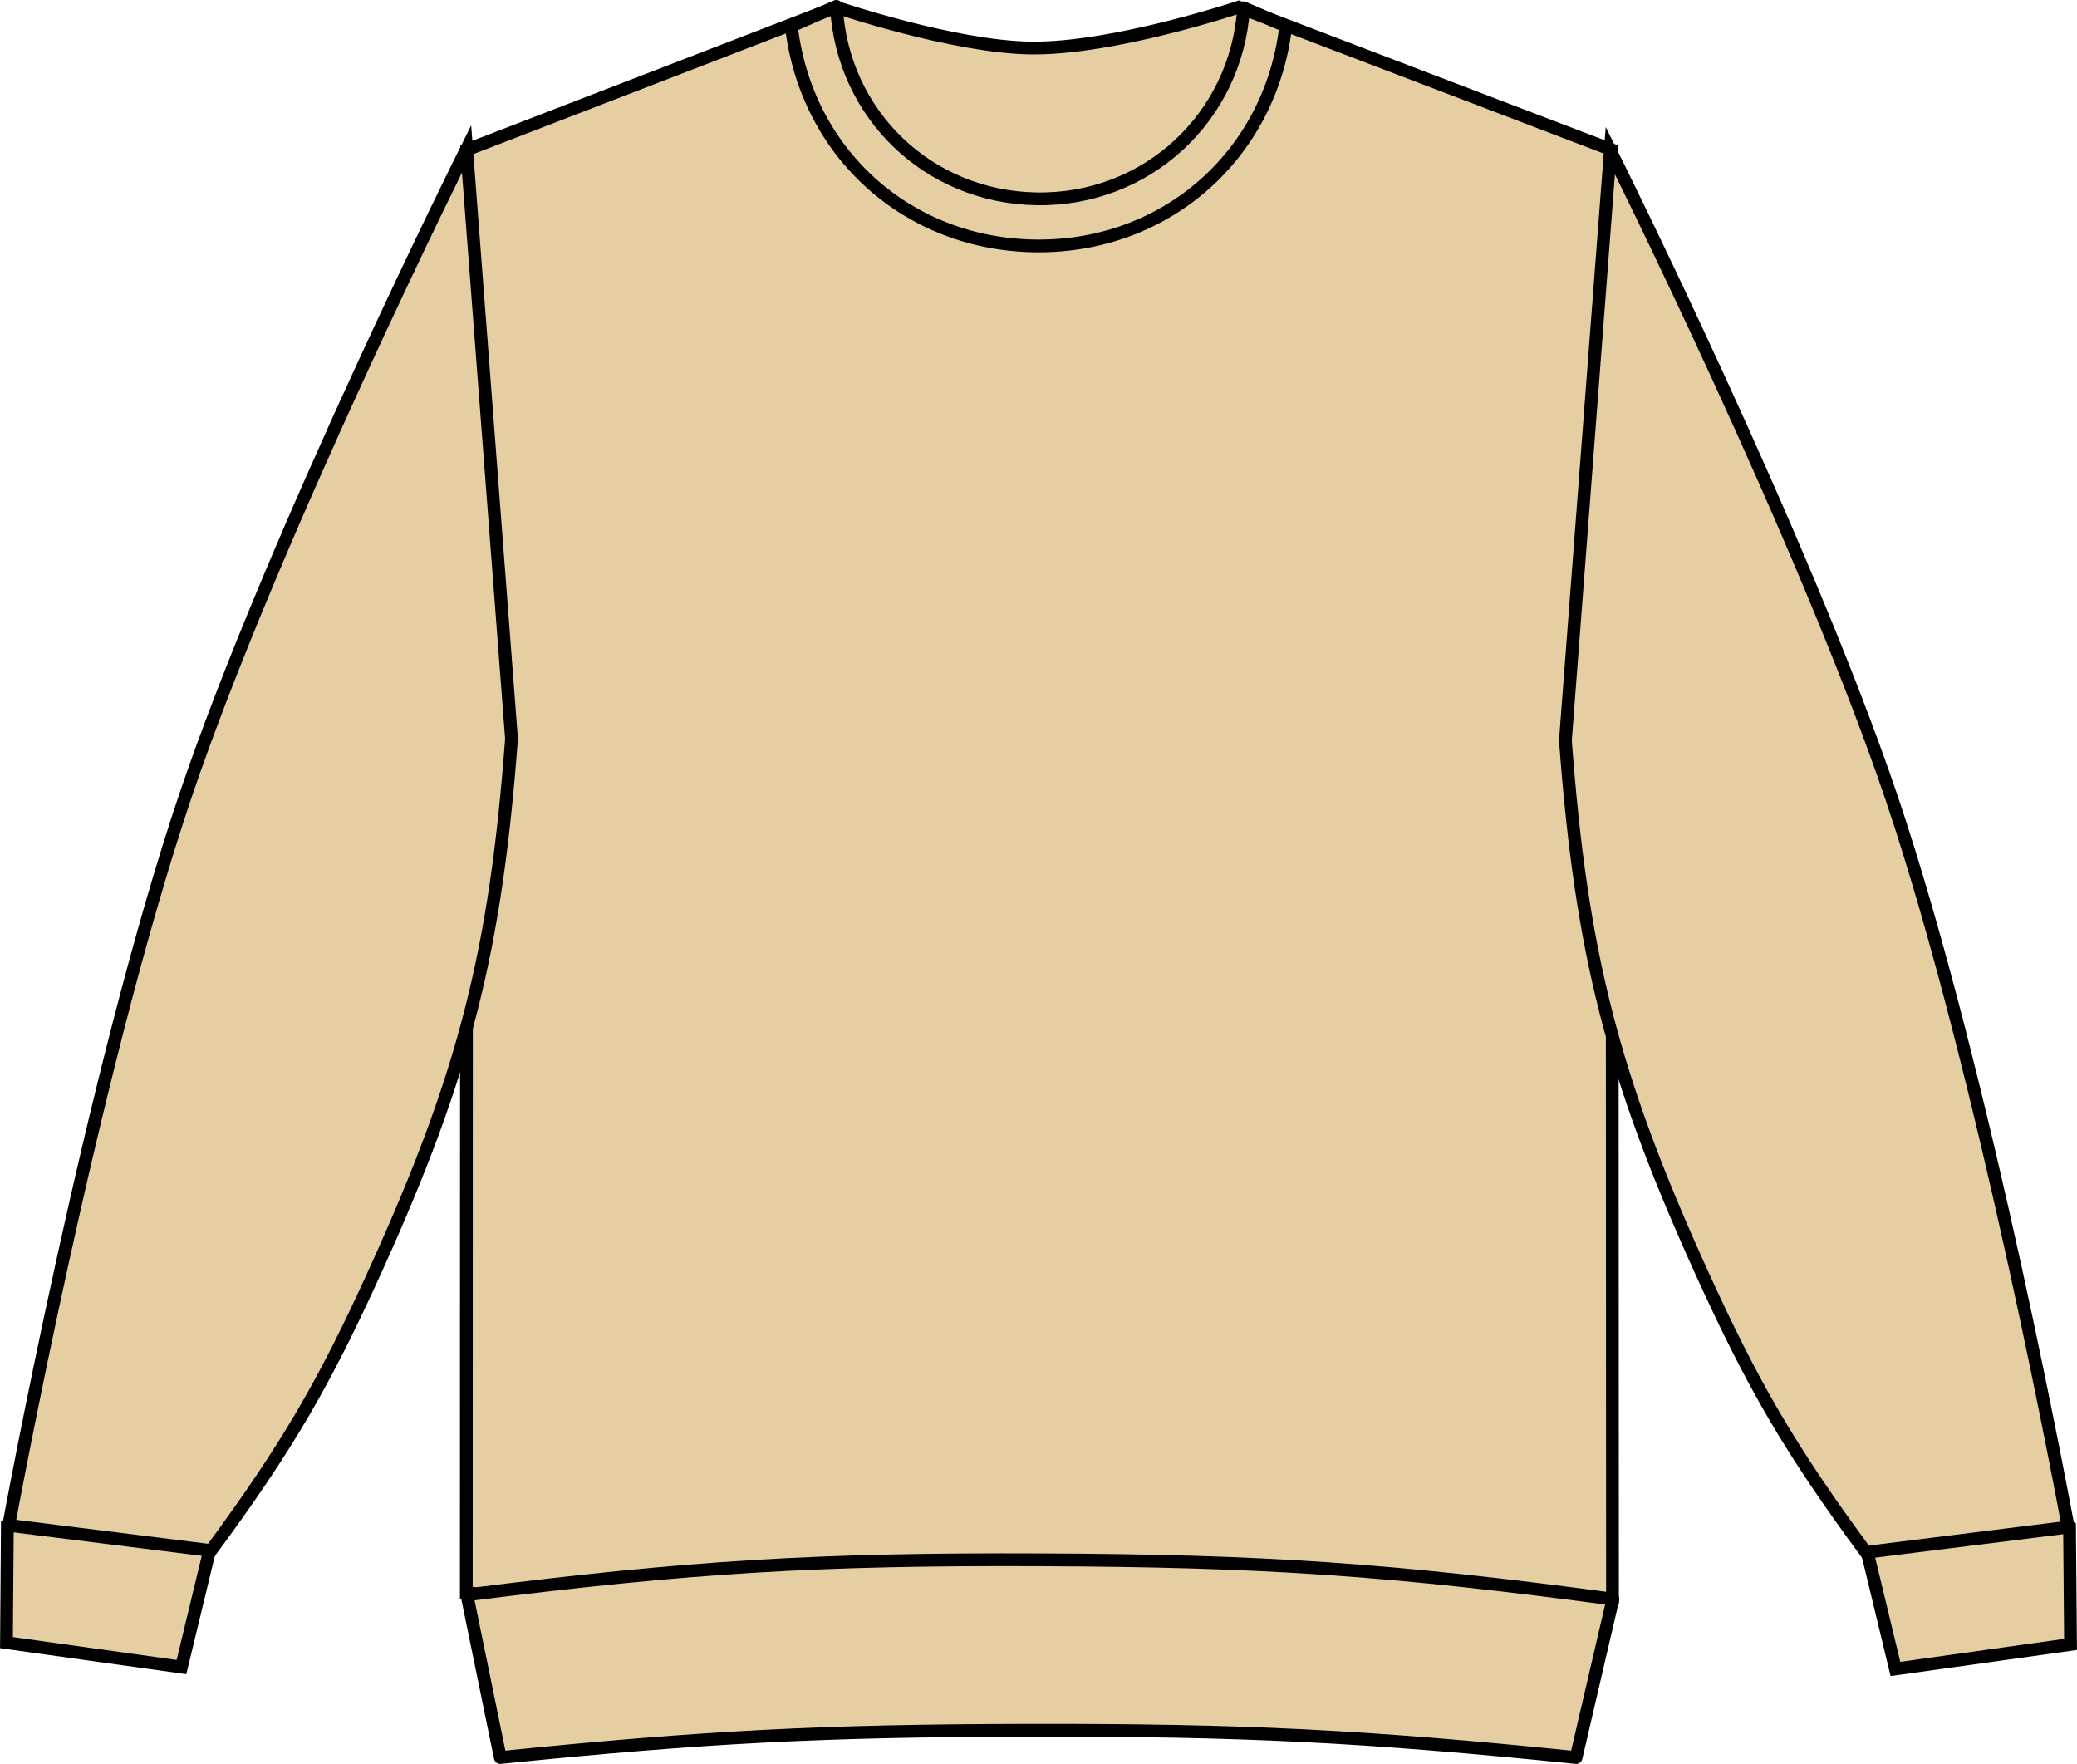
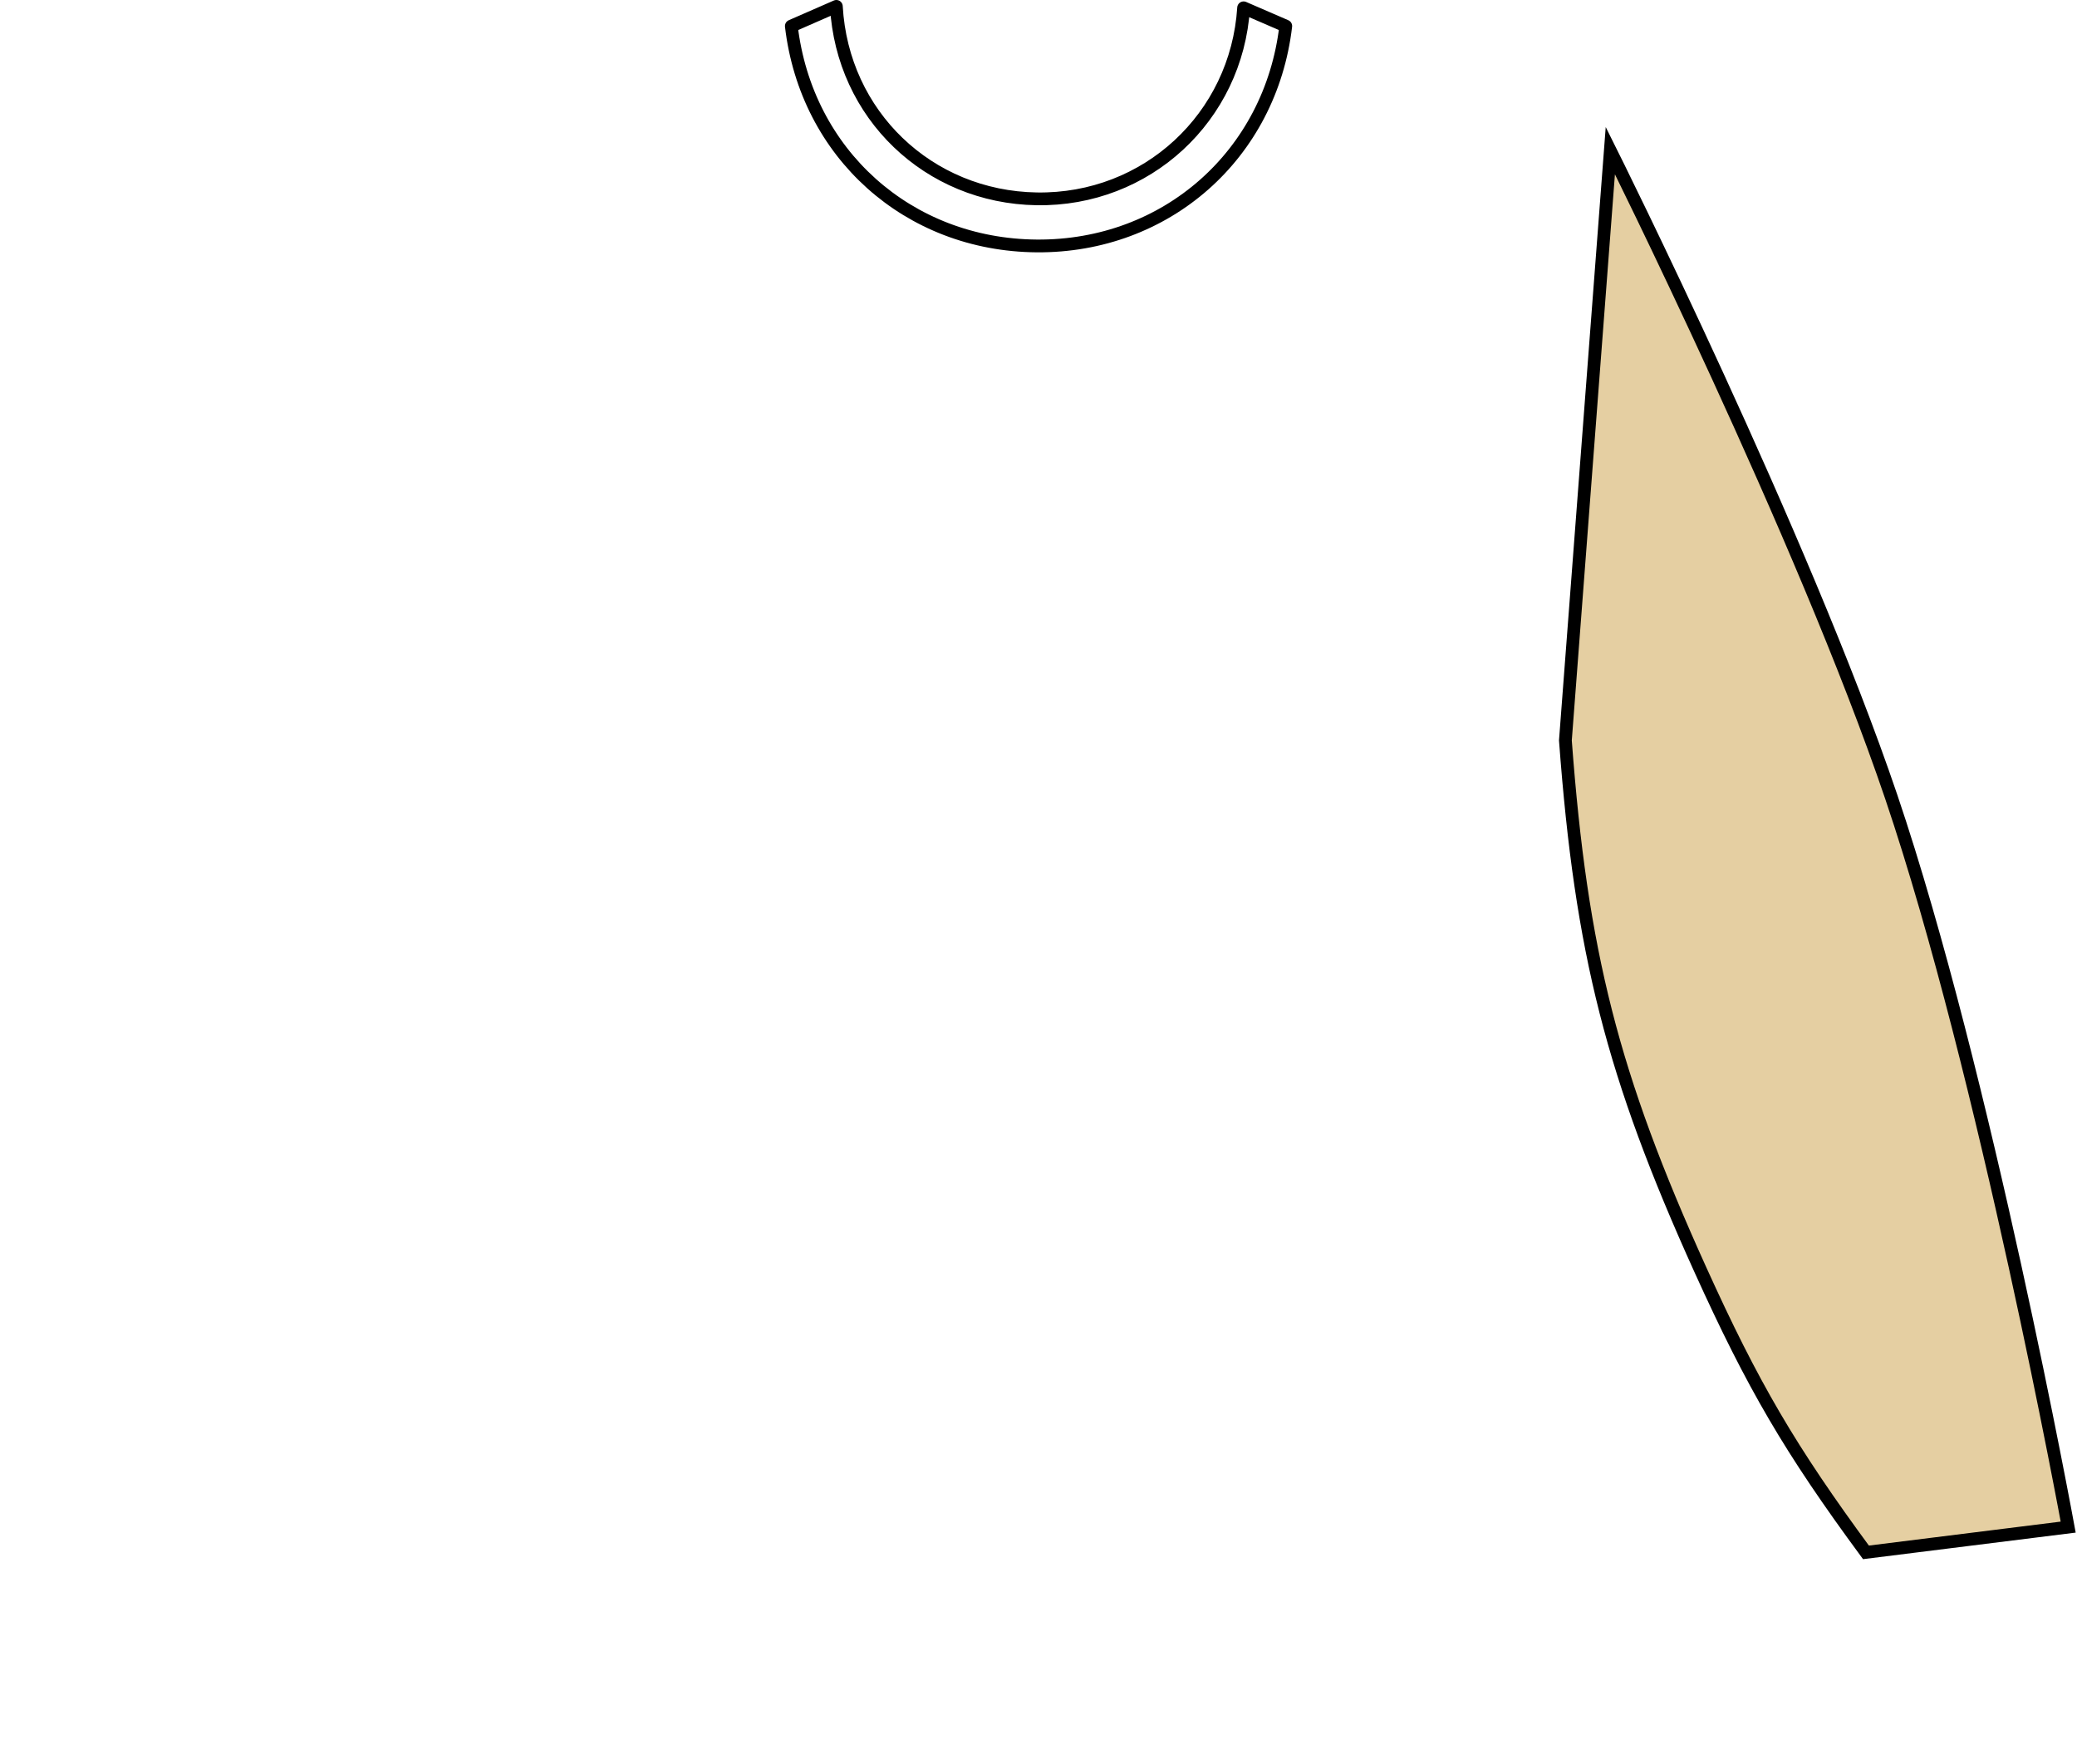
<svg xmlns="http://www.w3.org/2000/svg" version="1.1" id="desert_sand" x="0px" y="0px" viewBox="0 0 23.108 19.622" style="enable-background:new 0 0 23.108 19.622;" xml:space="preserve">
  <g>
-     <path style="fill:#E5CFA2;stroke:#000000;stroke-width:0.142;stroke-miterlimit:3.864;" d="M5.192,1.667l4.11-1.587   c0,0,1.305,0.443,2.168,0.454c0.919,0.012,2.311-0.454,2.311-0.454l4.152,1.587l0.007,16.113c-2.479,0.216-3.888,0.274-6.376,0.262   c-2.49-0.013-3.898-0.084-6.376-0.324L5.192,1.667L5.192,1.667z" />
-     <path style="fill:#E5CFA2;stroke:#000000;stroke-width:0.142;stroke-miterlimit:3.864;" d="M21.088,18.566l-0.443-1.838   c0.495-0.139,0.807-0.16,1.316-0.088c0.433,0.061,0.68,0.142,1.064,0.348l0.011,1.305L21.088,18.566L21.088,18.566z" />
    <path style="fill:#E5CFA2;stroke:#000000;stroke-width:0.142;stroke-miterlimit:3.864;" d="M20.76,17.269   c-0.844-1.146-1.257-1.852-1.844-3.148c-0.977-2.158-1.324-3.522-1.5-5.884l0.5-6.562c0,0,2.144,4.293,3.125,7.188   c1.046,3.088,1.969,8.125,1.969,8.125L20.76,17.269L20.76,17.269z" />
-     <path style="fill:#E5CFA2;stroke:#000000;stroke-width:0.142;stroke-miterlimit:3.864;" d="M2.019,18.545l0.443-1.837   c-0.495-0.14-0.807-0.16-1.316-0.089c-0.432,0.061-0.68,0.142-1.064,0.348l-0.01,1.306L2.019,18.545L2.019,18.545z" />
-     <path style="fill:#E5CFA2;stroke:#000000;stroke-width:0.142;stroke-miterlimit:3.864;" d="M2.347,17.249   c0.844-1.146,1.258-1.851,1.844-3.147c0.977-2.158,1.324-3.523,1.5-5.884l-0.5-6.562c0,0-2.144,4.293-3.125,7.187   c-1.046,3.088-1.969,8.125-1.969,8.125L2.347,17.249L2.347,17.249z" />
-     <path style="fill:#E5CFA2;stroke:#000000;stroke-width:0.142;stroke-linejoin:round;stroke-miterlimit:3.864;" d="M5.566,19.551   c2.281-0.231,3.579-0.298,5.871-0.303c2.381-0.004,3.729,0.062,6.098,0.303l0.41-1.762c-2.463-0.33-3.872-0.427-6.357-0.437   c-2.497-0.011-3.914,0.076-6.393,0.39L5.566,19.551L5.566,19.551z" />
    <path style="fill:none;stroke:#000000;stroke-width:0.142;stroke-linejoin:round;stroke-miterlimit:3.864;" d="M9.305,0.071   c0.067,1.204,1.024,2.122,2.229,2.141c1.222,0.02,2.224-0.906,2.302-2.125l0.469,0.203c-0.168,1.431-1.329,2.457-2.771,2.446   c-1.43-0.011-2.563-1.027-2.73-2.446L9.305,0.071L9.305,0.071z" />
  </g>
</svg>